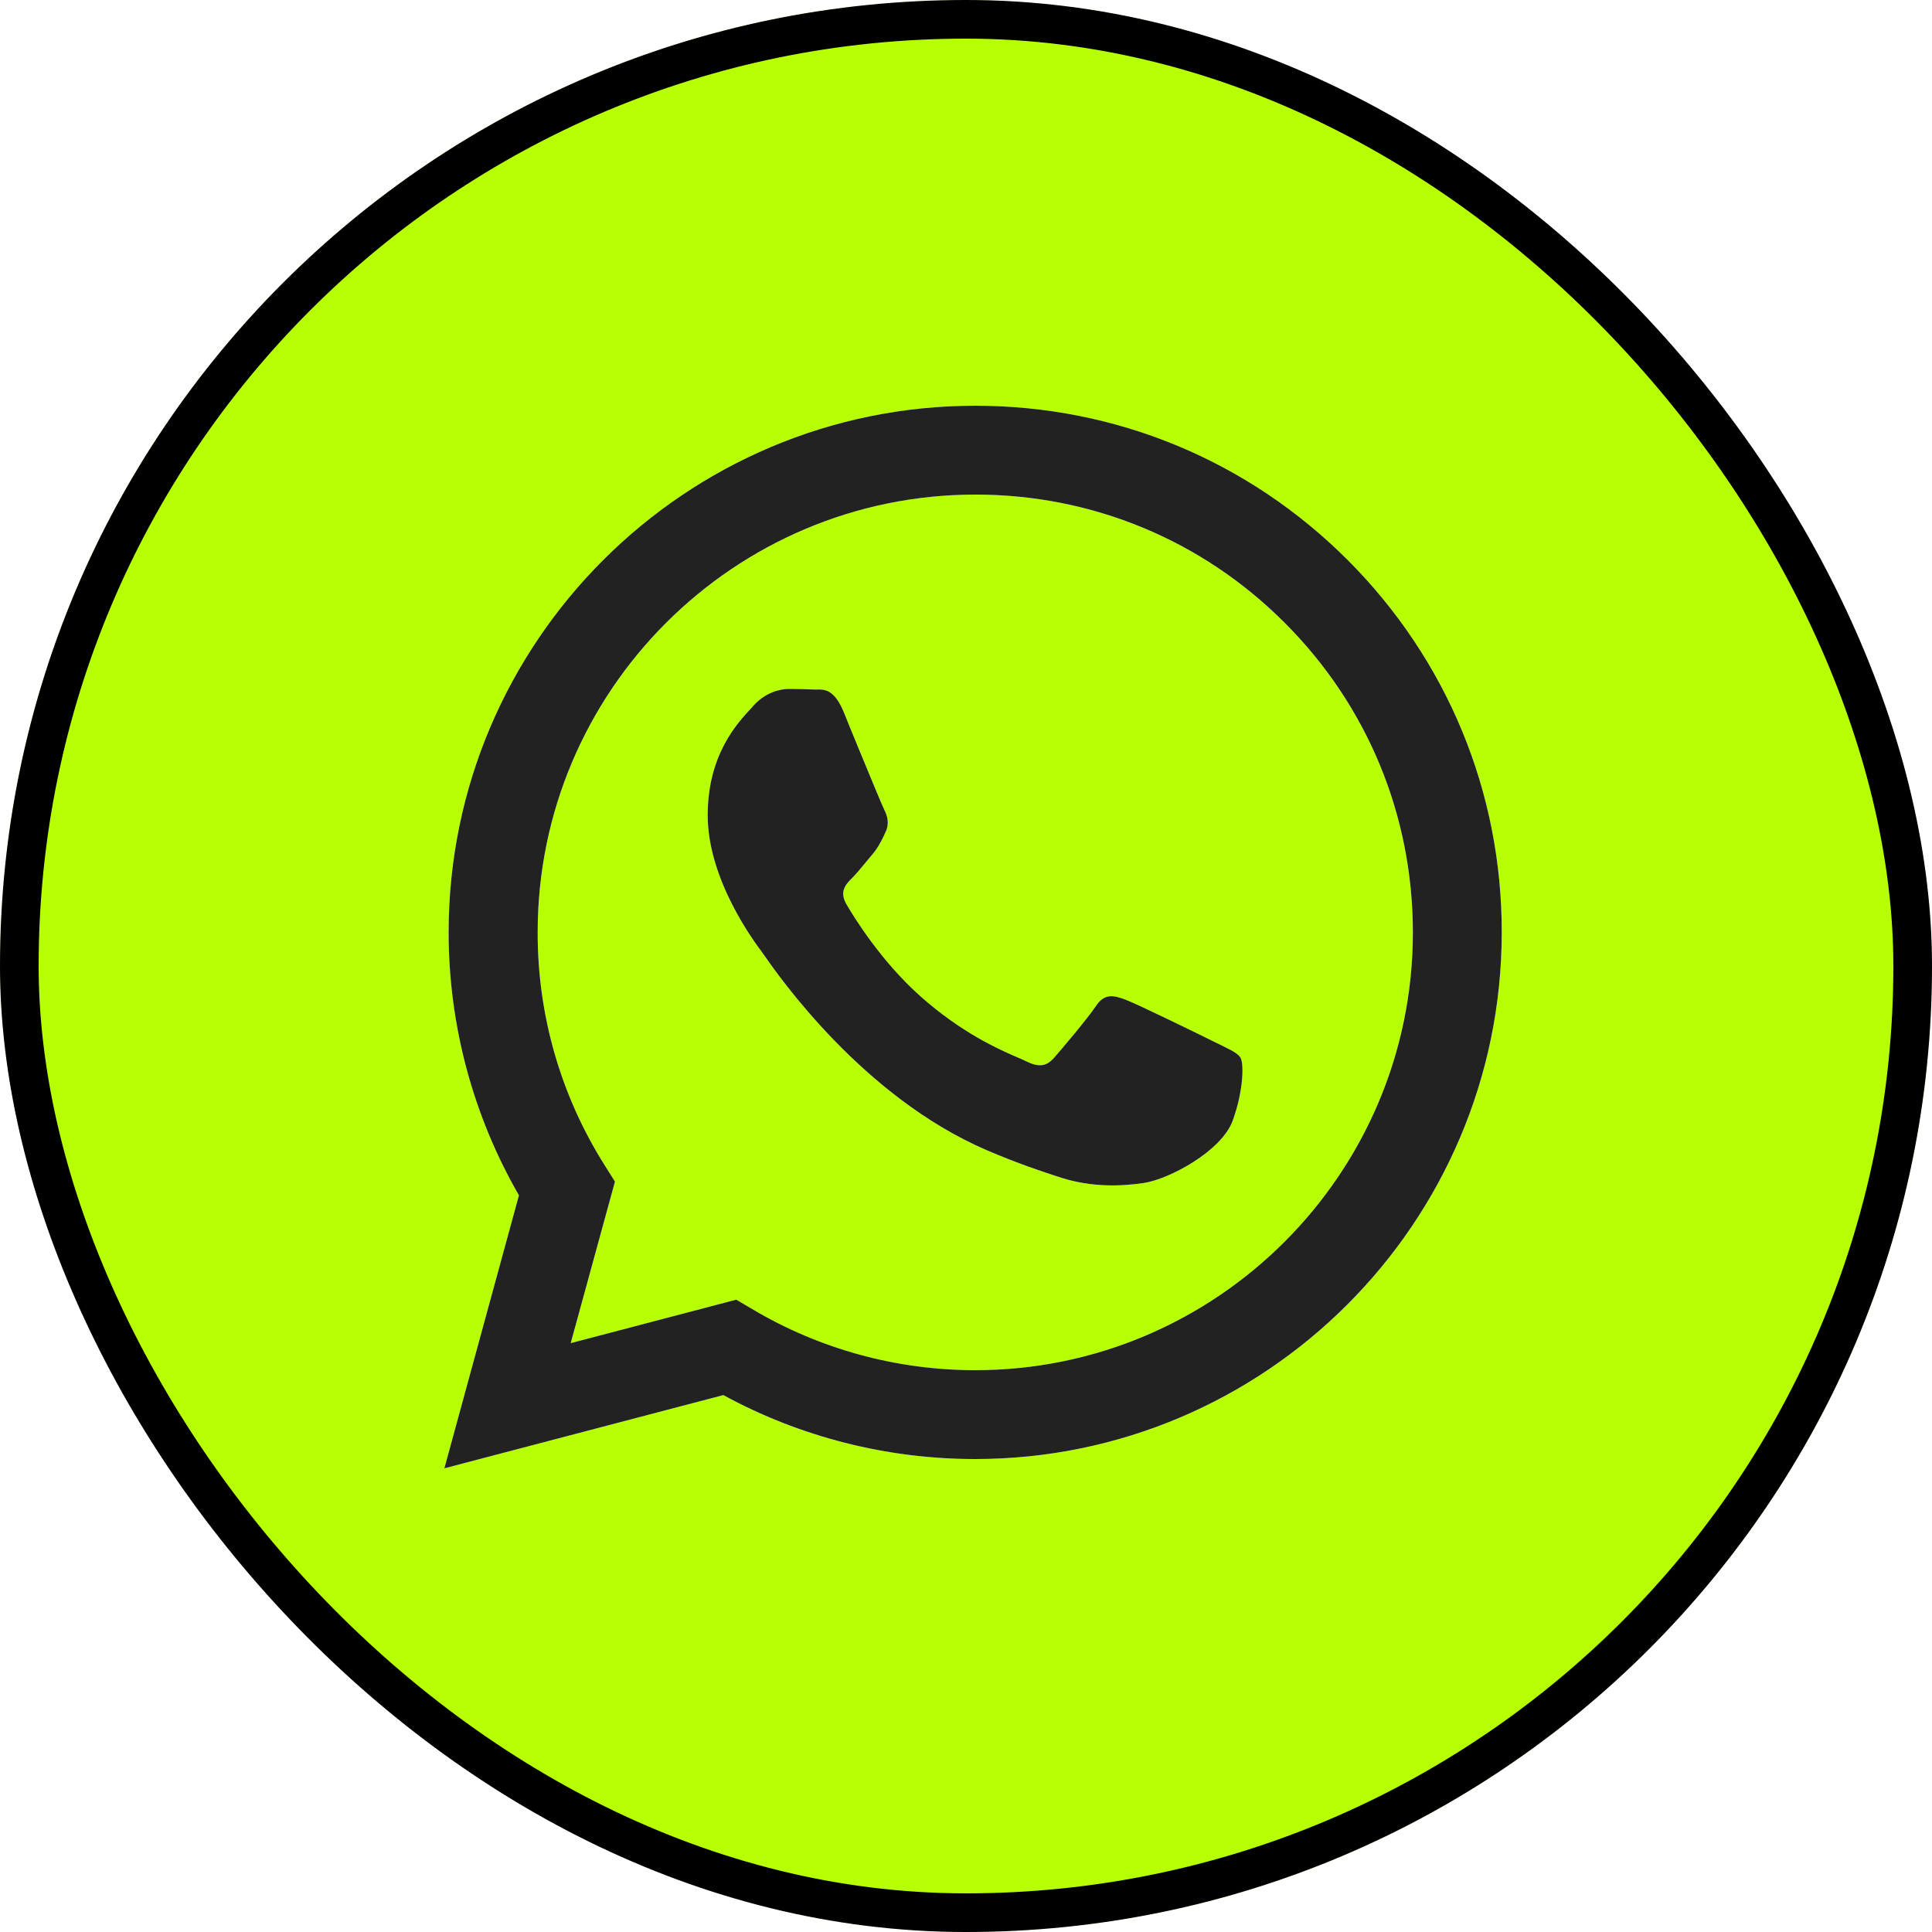
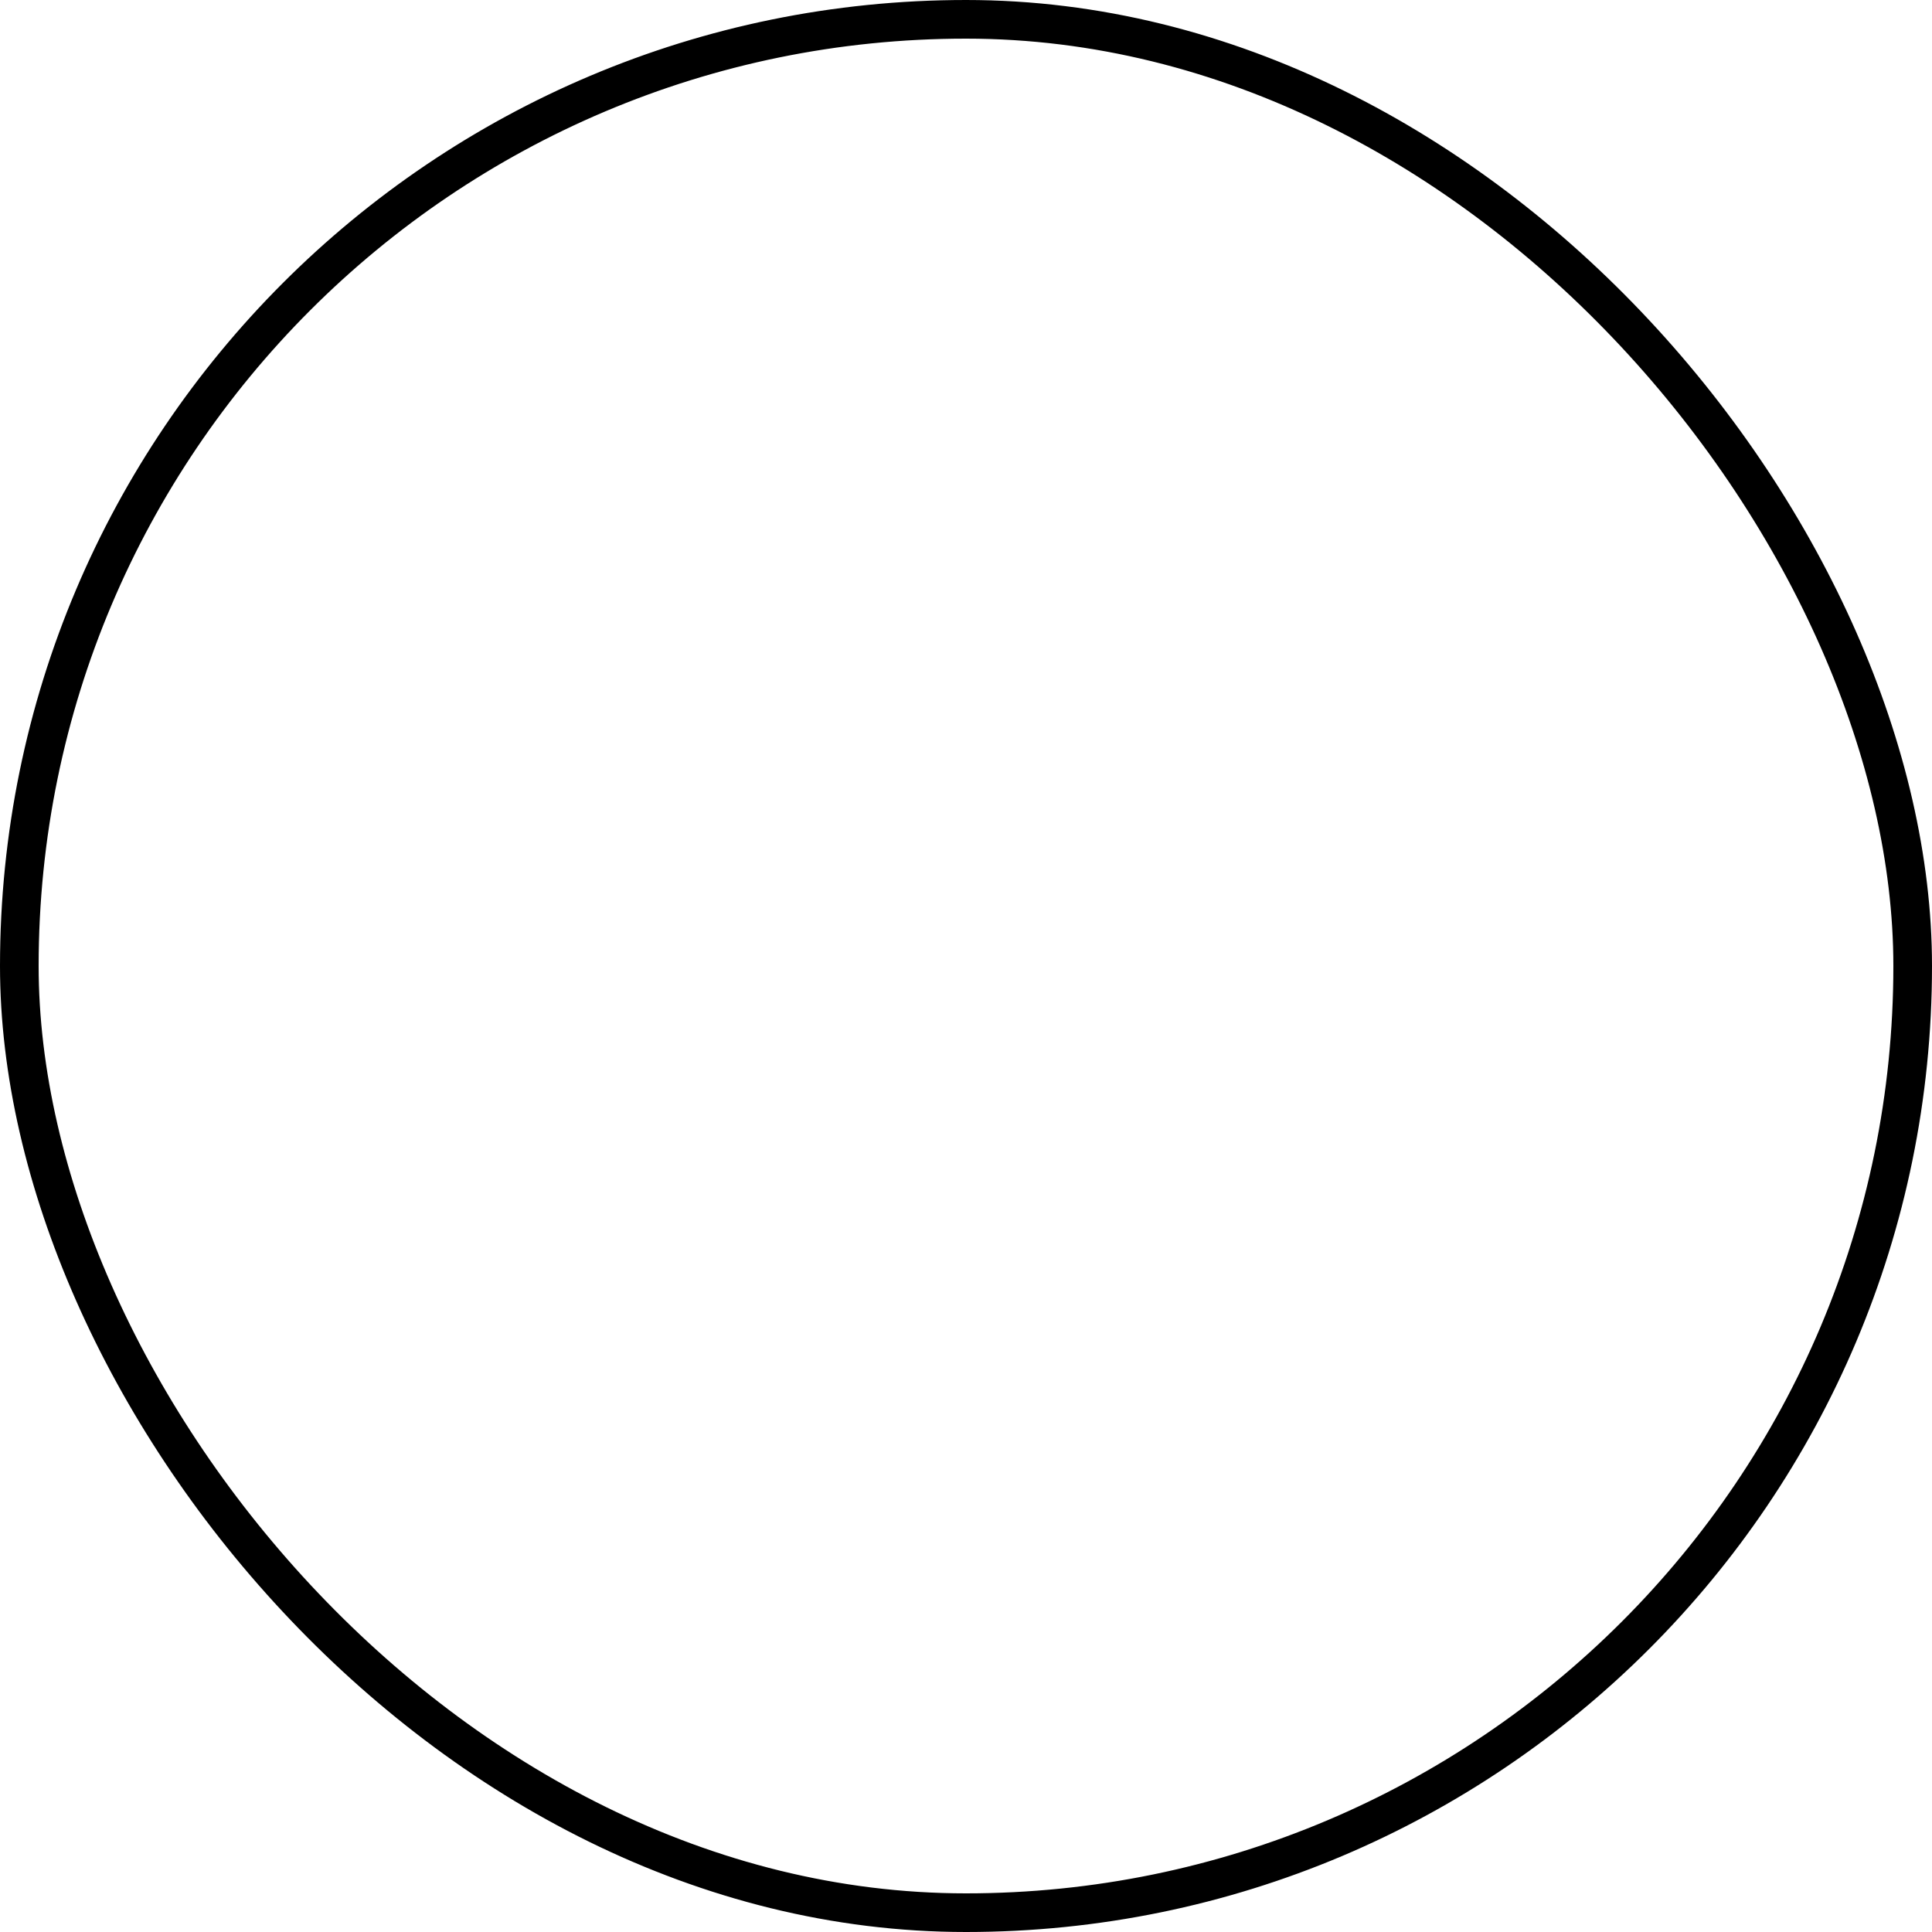
<svg xmlns="http://www.w3.org/2000/svg" width="50" height="50" viewBox="0 0 50 50" fill="none">
  <g clip-path="url(#clip0_21_17)">
    <mask id="mask0_21_17" style="mask-type:luminance" maskUnits="userSpaceOnUse" x="0" y="0" width="50" height="50">
-       <path d="M50 0H0V50H50V0Z" fill="white" />
-     </mask>
+       </mask>
    <g mask="url(#mask0_21_17)">
      <path fill-rule="evenodd" clip-rule="evenodd" d="M25 50C38.805 50 50 38.805 50 25C50 11.19 38.805 0 25 0C11.19 0 0 11.19 0 25C0 38.805 11.19 50 25 50ZM34.88 14.495C32.305 11.92 28.885 10.5 25.24 10.5C17.73 10.5 11.615 16.61 11.61 24.125C11.61 26.525 12.24 28.87 13.43 30.935L11.5 38L18.72 36.105C20.71 37.19 22.955 37.76 25.235 37.76C32.745 37.76 38.86 31.65 38.865 24.135C38.87 20.495 37.45 17.07 34.88 14.495ZM25.24 35.46C23.205 35.46 21.21 34.915 19.47 33.88L19.055 33.635L14.77 34.76L15.915 30.58L15.645 30.15C14.51 28.35 13.91 26.265 13.915 24.125C13.915 17.88 18.995 12.8 25.245 12.8C28.27 12.8 31.115 13.98 33.25 16.12C35.39 18.26 36.565 21.105 36.565 24.135C36.565 30.38 31.48 35.46 25.24 35.46ZM31.45 26.975C31.11 26.805 29.435 25.985 29.125 25.87C28.815 25.755 28.585 25.7 28.36 26.04C28.13 26.38 27.48 27.145 27.28 27.375C27.08 27.6 26.885 27.63 26.545 27.46C26.49 27.43 26.41 27.4 26.32 27.36C25.84 27.15 24.895 26.74 23.805 25.77C22.795 24.865 22.11 23.75 21.91 23.41C21.71 23.07 21.89 22.885 22.06 22.715C22.16 22.615 22.28 22.47 22.395 22.33C22.455 22.255 22.515 22.185 22.57 22.12C22.715 21.95 22.775 21.825 22.865 21.65C22.88 21.62 22.895 21.585 22.91 21.55C23.025 21.325 22.97 21.125 22.885 20.955C22.825 20.84 22.505 20.055 22.21 19.345C22.065 18.99 21.925 18.655 21.835 18.425C21.59 17.84 21.34 17.84 21.145 17.845C21.115 17.845 21.09 17.845 21.065 17.845C20.87 17.835 20.64 17.83 20.415 17.83C20.185 17.83 19.82 17.915 19.505 18.255C19.485 18.28 19.465 18.305 19.44 18.33C19.085 18.71 18.315 19.53 18.315 21.1C18.315 22.77 19.53 24.385 19.705 24.62C19.715 24.635 19.735 24.665 19.765 24.705C20.17 25.285 22.33 28.38 25.52 29.76C26.335 30.11 26.97 30.32 27.465 30.48C28.28 30.735 29.02 30.7 29.605 30.615C30.26 30.515 31.62 29.79 31.905 28.995C32.19 28.2 32.19 27.515 32.105 27.375C32.035 27.26 31.875 27.185 31.635 27.065C31.58 27.04 31.52 27.01 31.45 26.975Z" fill="#B7FF05" />
-       <path fill-rule="evenodd" clip-rule="evenodd" d="M25.24 10.5C28.885 10.5 32.305 11.92 34.88 14.495C37.45 17.07 38.87 20.495 38.865 24.135C38.86 31.65 32.745 37.76 25.235 37.76C22.955 37.76 20.71 37.19 18.72 36.105L11.5 38L13.43 30.935C12.24 28.87 11.61 26.525 11.61 24.125C11.615 16.61 17.73 10.5 25.24 10.5ZM19.47 33.88C21.21 34.915 23.205 35.46 25.24 35.46C31.48 35.46 36.565 30.38 36.565 24.135C36.565 21.105 35.39 18.26 33.25 16.12C31.115 13.98 28.27 12.8 25.245 12.8C18.995 12.8 13.915 17.88 13.915 24.125C13.91 26.265 14.51 28.35 15.645 30.15L15.915 30.58L14.77 34.76L19.055 33.635L19.47 33.88Z" fill="#222222" />
-       <path fill-rule="evenodd" clip-rule="evenodd" d="M29.125 25.87C29.435 25.985 31.11 26.805 31.45 26.975C31.52 27.01 31.58 27.04 31.635 27.065C31.875 27.185 32.035 27.26 32.105 27.375C32.19 27.515 32.19 28.2 31.905 28.995C31.62 29.79 30.26 30.515 29.605 30.615C29.02 30.7 28.28 30.735 27.465 30.48C26.97 30.32 26.335 30.11 25.52 29.76C22.33 28.38 20.17 25.285 19.765 24.705C19.735 24.665 19.715 24.635 19.705 24.62C19.53 24.385 18.315 22.77 18.315 21.1C18.315 19.53 19.085 18.71 19.44 18.33C19.465 18.305 19.485 18.28 19.505 18.255C19.82 17.915 20.185 17.83 20.415 17.83C20.64 17.83 20.87 17.835 21.065 17.845C21.09 17.845 21.115 17.845 21.145 17.845C21.34 17.84 21.59 17.84 21.835 18.425C21.925 18.655 22.065 18.99 22.21 19.345C22.505 20.055 22.825 20.84 22.885 20.955C22.97 21.125 23.025 21.325 22.91 21.55C22.895 21.585 22.88 21.62 22.865 21.65C22.775 21.825 22.715 21.95 22.57 22.12C22.515 22.185 22.455 22.255 22.395 22.33C22.28 22.47 22.16 22.615 22.06 22.715C21.89 22.885 21.71 23.07 21.91 23.41C22.11 23.75 22.795 24.865 23.805 25.77C24.895 26.74 25.84 27.15 26.32 27.36C26.41 27.4 26.49 27.43 26.545 27.46C26.885 27.63 27.08 27.6 27.28 27.375C27.48 27.145 28.13 26.38 28.36 26.04C28.585 25.7 28.815 25.755 29.125 25.87Z" fill="#222222" />
    </g>
  </g>
  <rect x="0.5" y="0.5" width="49" height="49" rx="24.5" stroke="black" />
  <defs>
    <clipPath id="clip0_21_17">
-       <rect width="50" height="50" rx="25" fill="white" />
-     </clipPath>
+       </clipPath>
  </defs>
</svg>